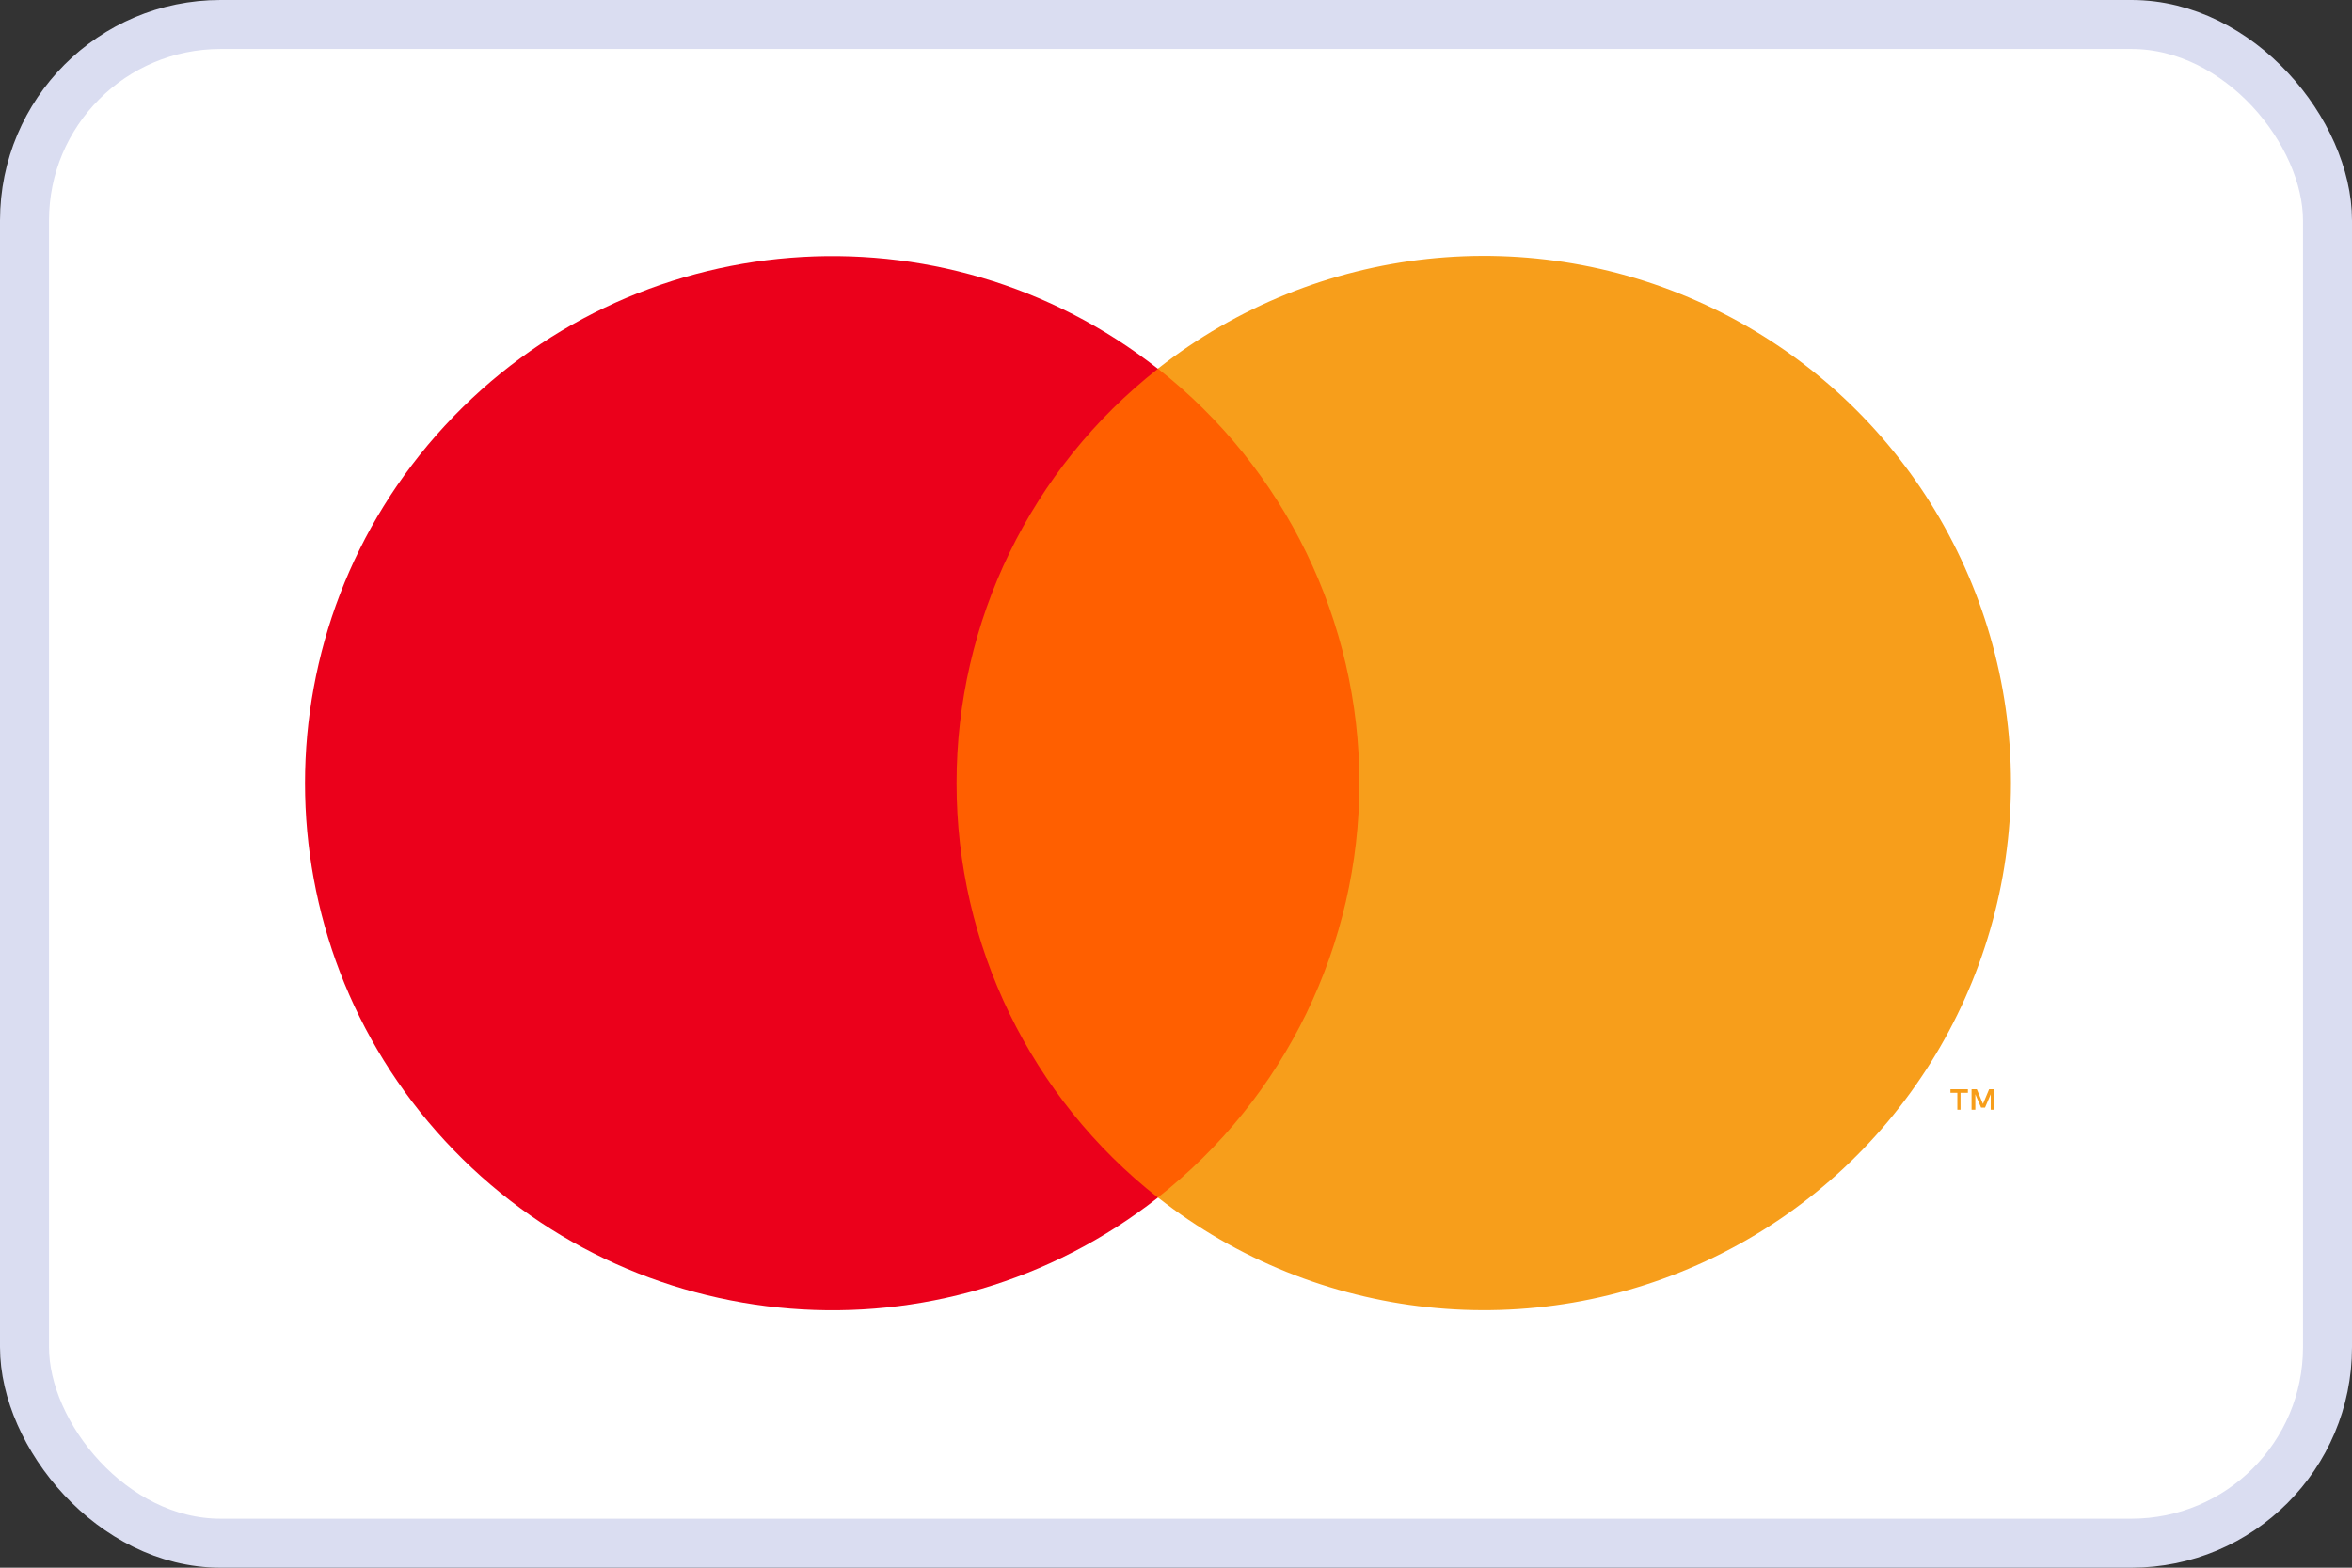
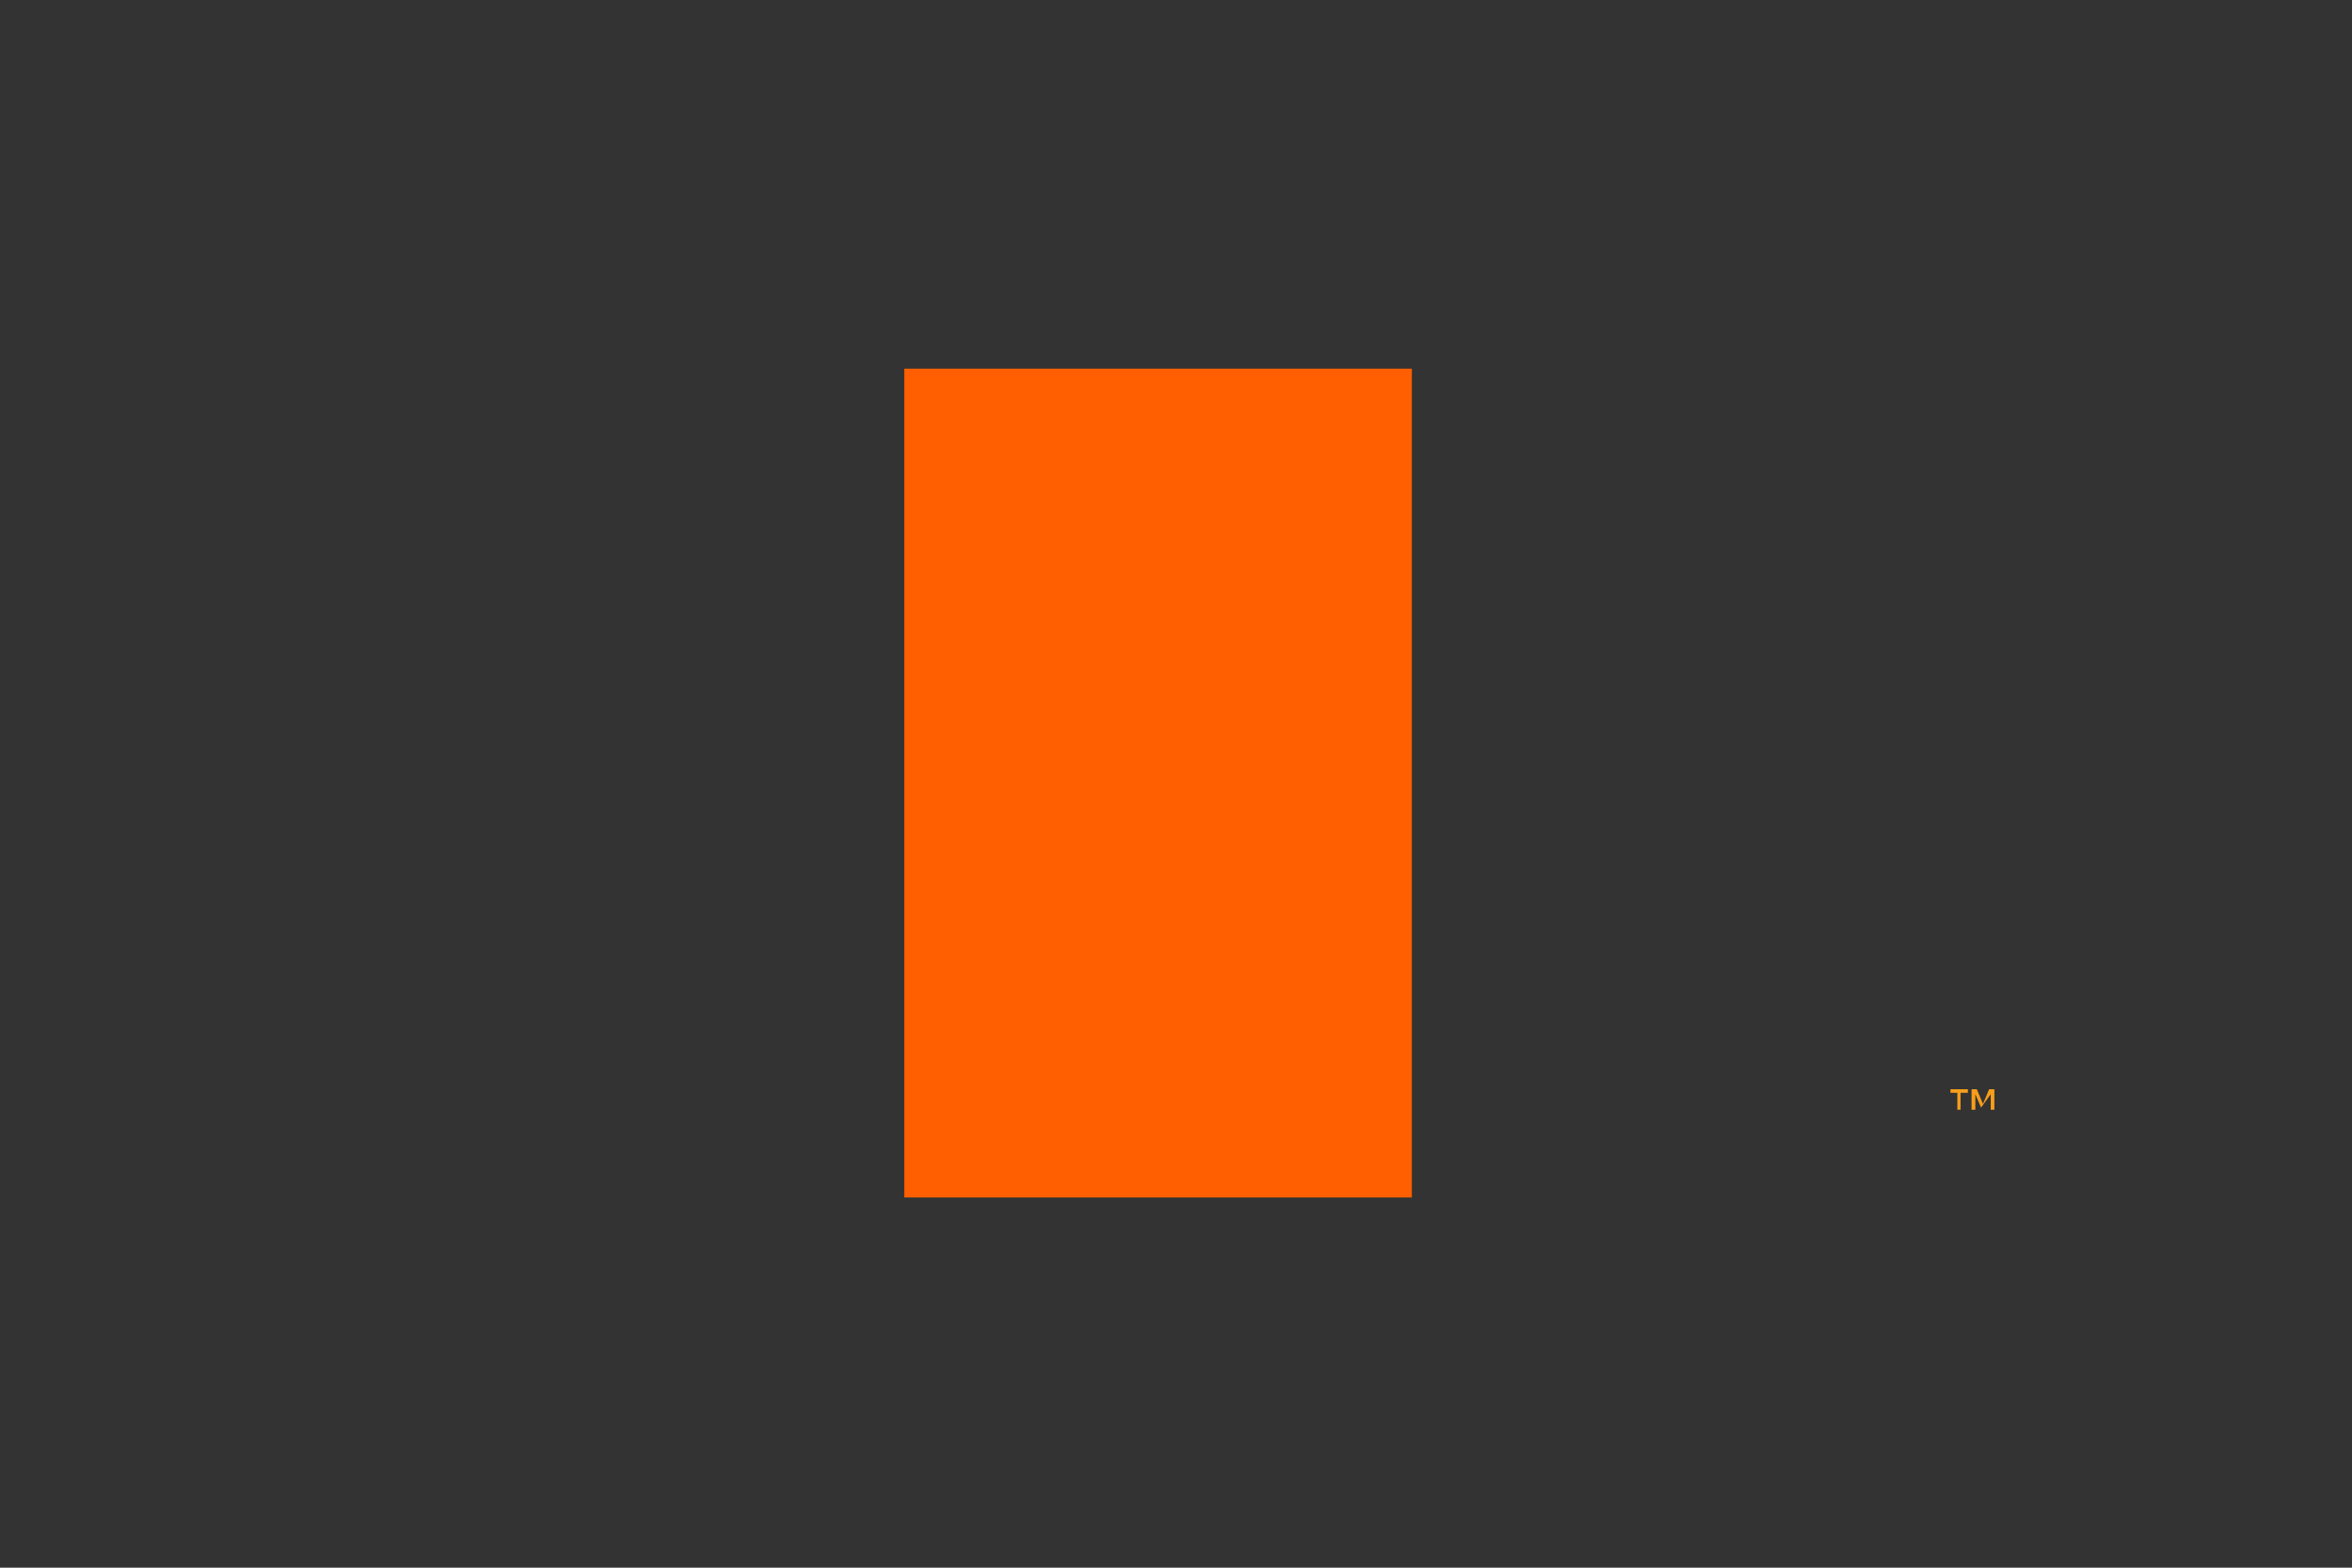
<svg xmlns="http://www.w3.org/2000/svg" width="48px" height="32px" viewBox="0 0 48 32" version="1.1">
  <rect x="0" y="0" width="48" height="32" fill="#333333" stroke="none" />
  <g id="Natural-Color---Orange" stroke="none" stroke-width="1" fill="none" fill-rule="evenodd">
    <g id="Natural-Desktop-1024-Merchant-Policies-Free" transform="translate(-475, -660)">
      <g id="Group-2" transform="translate(98, 596)">
        <g id="MasterCard" transform="translate(377, 64)">
-           <rect id="Rectangle" stroke="#DADDF1" fill="#FFFFFF" x="0.5" y="0.5" width="47" height="31" rx="4" />
          <g id="Group" transform="translate(4, 3)" fill-rule="nonzero">
            <g opacity="0" fill="#FFFFFF" id="Rectangle">
-               <rect x="0" y="0" width="39.266" height="25.97" />
-             </g>
+               </g>
            <rect id="Rectangle" fill="#FF5F00" x="14.455" y="4.525" width="10.358" height="16.918" />
-             <path d="M15.522,12.985 C15.52,9.684 17.035,6.566 19.631,4.528 C15.22,1.061 8.886,1.566 5.08,5.688 C1.273,9.809 1.273,16.164 5.08,20.286 C8.886,24.407 15.22,24.912 19.631,21.446 C17.034,19.407 15.519,16.287 15.522,12.985 Z" id="Path" fill="#EB001B" />
-             <path d="M36.011,19.652 L36.011,19.306 L36.161,19.306 L36.161,19.234 L35.805,19.234 L35.805,19.306 L35.946,19.306 L35.946,19.652 L36.011,19.652 Z M36.702,19.652 L36.702,19.234 L36.594,19.234 L36.469,19.533 L36.343,19.234 L36.236,19.234 L36.236,19.652 L36.313,19.652 L36.313,19.336 L36.43,19.608 L36.511,19.608 L36.627,19.336 L36.627,19.652 L36.702,19.652 Z" id="Shape" fill="#F79E1B" />
-             <path d="M37.04,12.985 C37.04,17.104 34.687,20.862 30.982,22.662 C27.277,24.462 22.87,23.988 19.631,21.443 C22.227,19.403 23.742,16.285 23.742,12.984 C23.742,9.683 22.227,6.564 19.631,4.525 C22.87,1.979 27.277,1.505 30.982,3.305 C34.687,5.105 37.04,8.863 37.04,12.982 L37.04,12.985 Z" id="Path" fill="#F79E1B" />
+             <path d="M36.011,19.652 L36.011,19.306 L36.161,19.306 L36.161,19.234 L35.805,19.234 L35.805,19.306 L35.946,19.306 L35.946,19.652 L36.011,19.652 Z M36.702,19.652 L36.702,19.234 L36.594,19.234 L36.469,19.533 L36.343,19.234 L36.236,19.234 L36.236,19.652 L36.313,19.652 L36.313,19.336 L36.43,19.608 L36.627,19.336 L36.627,19.652 L36.702,19.652 Z" id="Shape" fill="#F79E1B" />
          </g>
        </g>
      </g>
    </g>
  </g>
</svg>